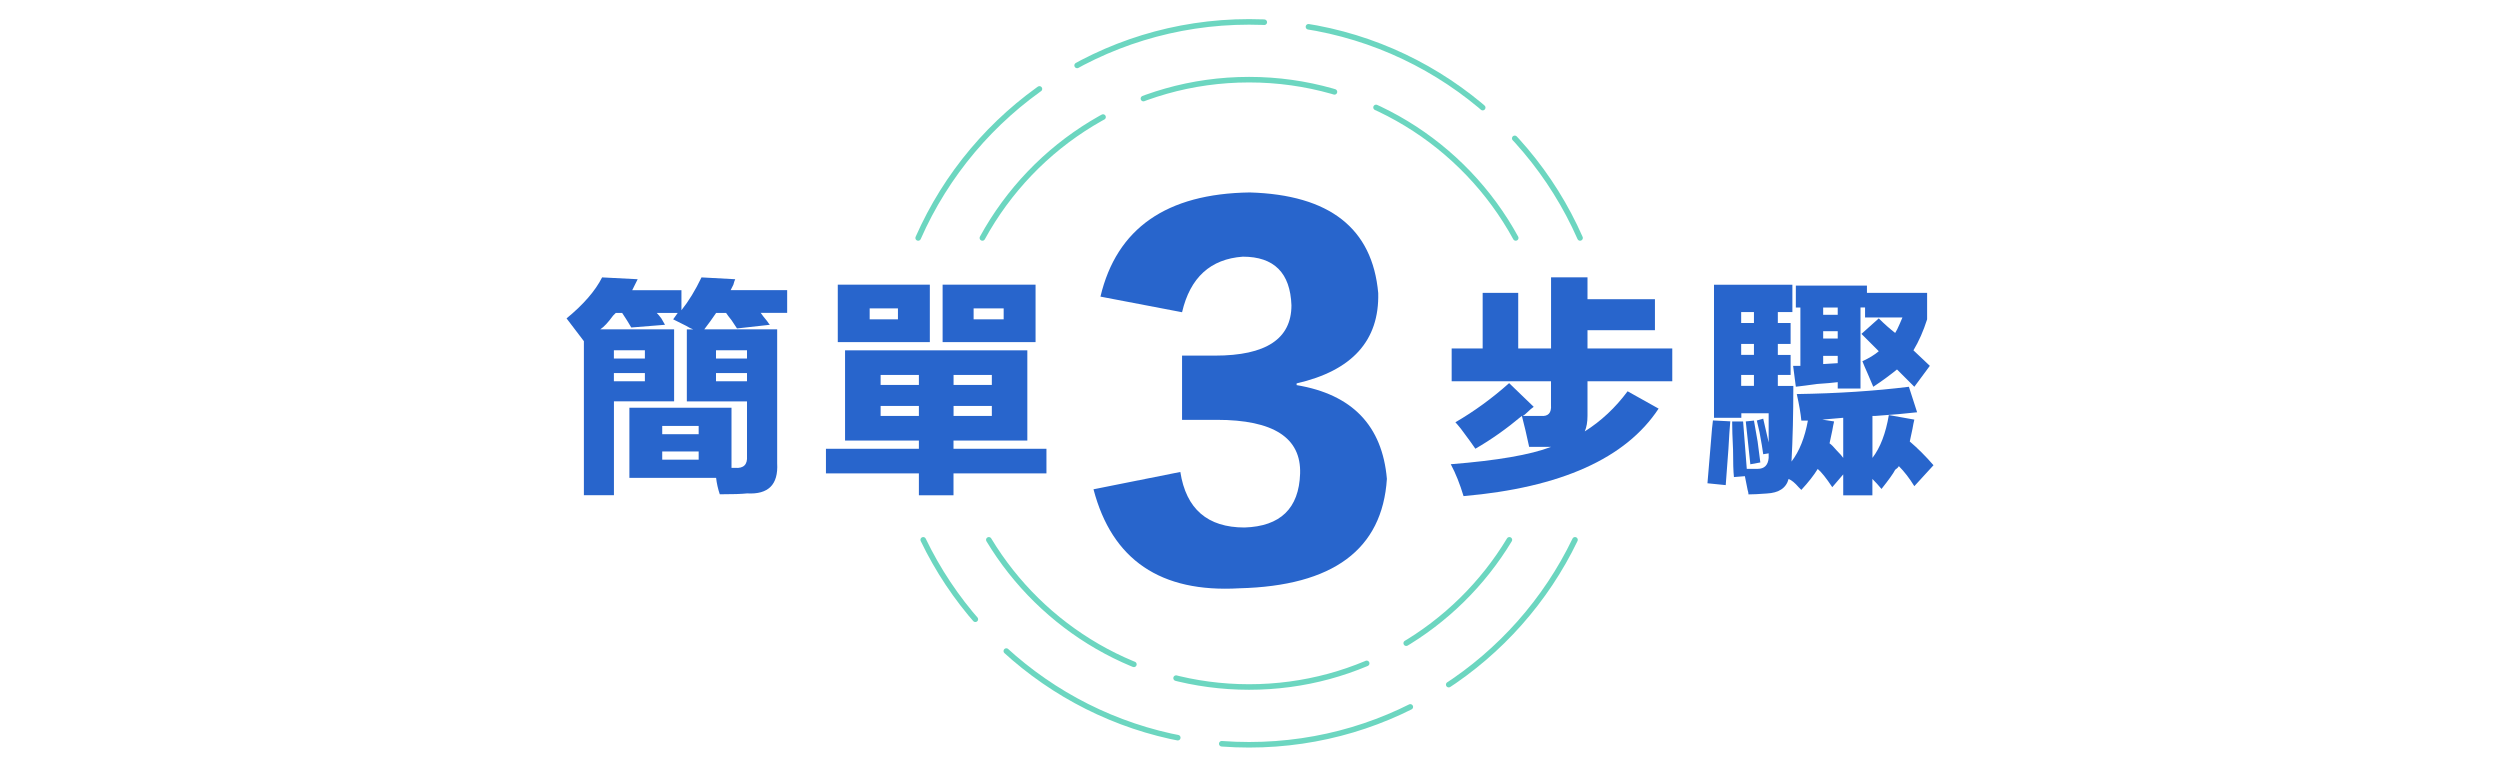
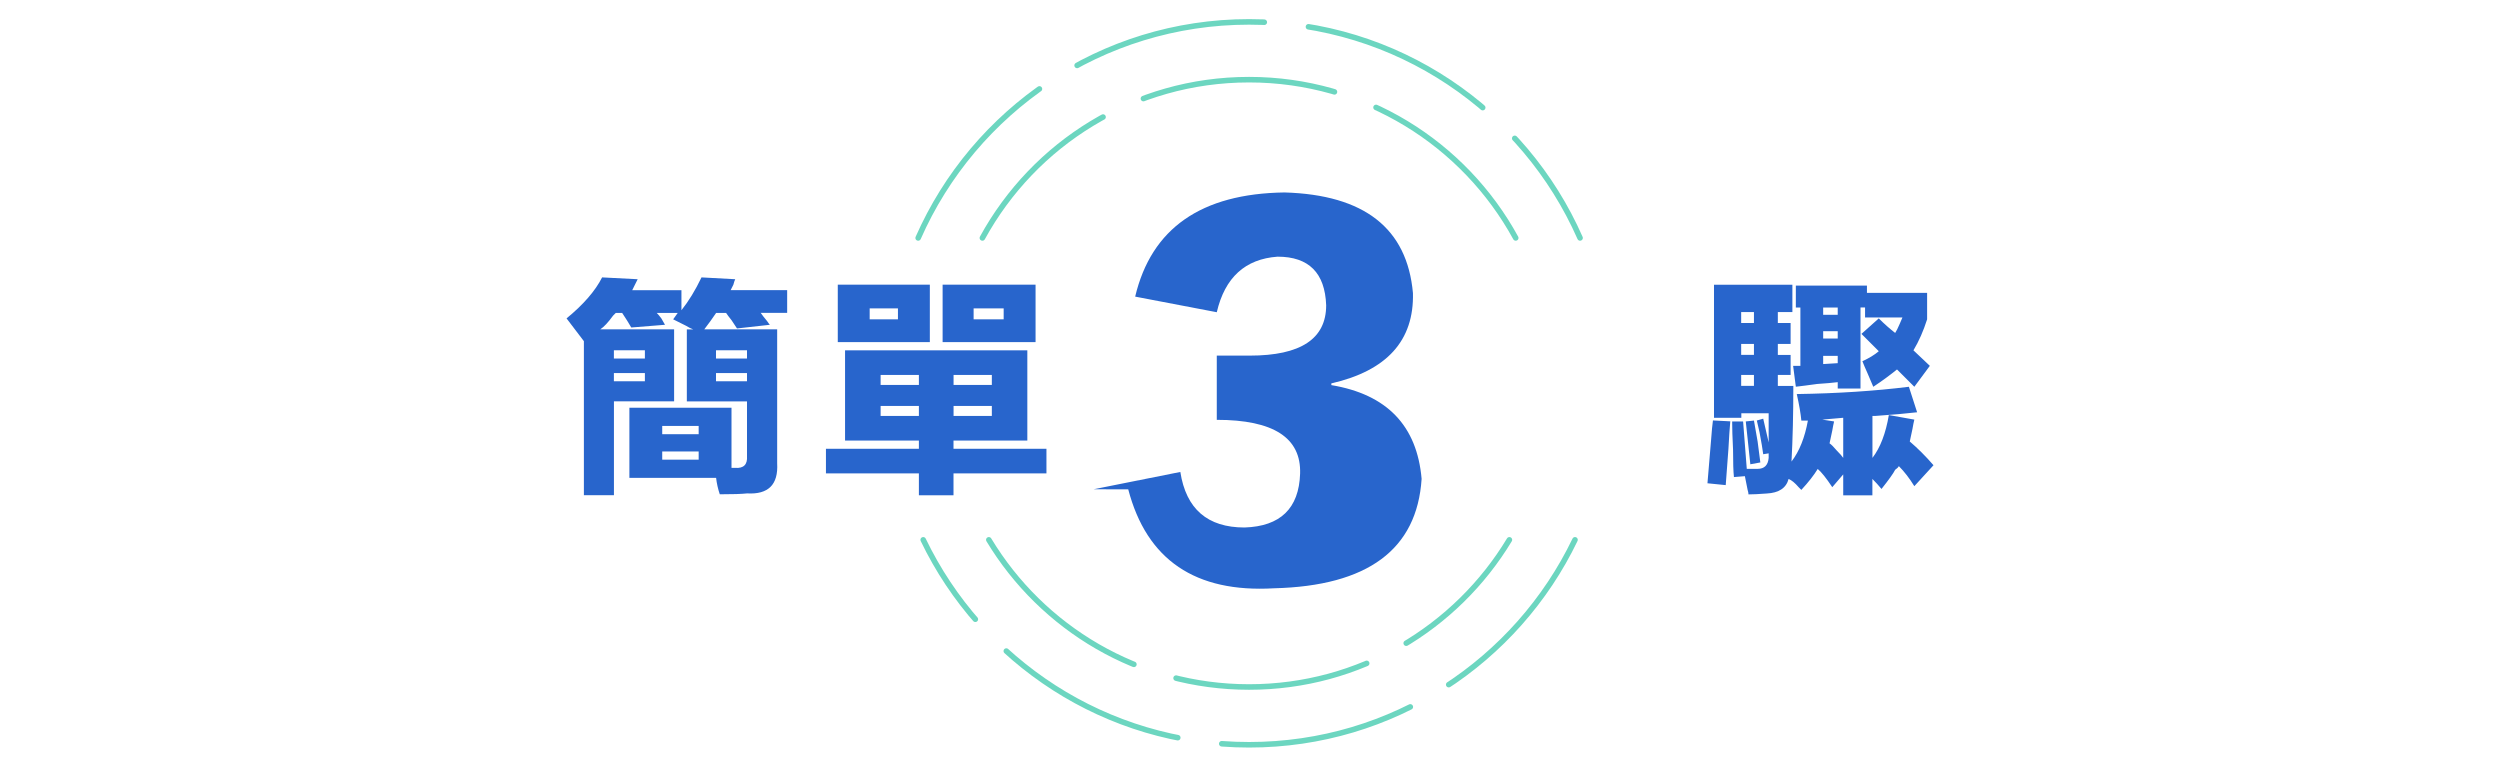
<svg xmlns="http://www.w3.org/2000/svg" id="_圖層_1" viewBox="0 0 450 138">
  <defs>
    <style>.cls-1{fill:#2865cc;}.cls-2{fill:none;stroke:#6cd6c0;stroke-dasharray:0 0 35 8;stroke-linecap:round;stroke-miterlimit:10;}</style>
  </defs>
  <path class="cls-2" d="m272.83,42.83c-9.28-16.98-27.29-28.49-48-28.49s-38.72,11.52-48,28.49" />
  <path class="cls-2" d="m177.99,97.17c9.57,15.87,26.96,26.49,46.85,26.49s37.28-10.62,46.85-26.49" />
  <path class="cls-2" d="m283.5,97.17c-10.5,21.83-32.82,36.89-58.66,36.89s-48.16-15.06-58.66-36.89" />
  <path class="cls-2" d="m165.27,42.83c10.07-22.9,32.95-38.89,59.57-38.89s49.49,15.99,59.57,38.89" />
  <path class="cls-1" d="m113.29,86.02v-12.63h18.38v10.83h.66c1.53.11,2.24-.6,2.13-2.13v-9.84h-10.83v-12.96h1.15c-.33-.11-.77-.33-1.31-.66-.44-.22-1.21-.6-2.3-1.15.33-.44.6-.82.82-1.15h-3.77c.22.22.49.55.82.98.33.55.55.93.66,1.15l-6.07.49c-.44-.76-.98-1.64-1.64-2.62h-1.15l-.49.49c-.88,1.21-1.64,2.03-2.3,2.46h13.29v12.96h-10.83v16.9h-5.41v-27.73c-.98-1.31-2.03-2.68-3.12-4.1,3.06-2.51,5.19-4.98,6.4-7.38l6.4.33-.98,1.97h8.86v3.61c1.31-1.64,2.51-3.61,3.61-5.91l6.07.33c-.11.22-.22.55-.33.98-.22.44-.38.77-.49.98h10.17v4.1h-4.76c.22.33.6.82,1.15,1.48.22.33.38.55.49.66l-5.91.66c-.22-.33-.55-.82-.98-1.48-.44-.55-.77-.98-.98-1.31h-1.8c-.66.98-1.37,1.97-2.13,2.95h13.12v24.12c.22,3.83-1.59,5.63-5.41,5.41-.98.11-2.62.16-4.92.16-.33-.98-.55-1.97-.66-2.95h-15.59Zm-2.79-22.97v1.48h5.58v-1.48h-5.58Zm0,5.58h5.58v-1.48h-5.58v1.48Zm8.7,8.04v1.48h6.56v-1.48h-6.56Zm0,6.07h6.56v-1.48h-6.56v1.48Zm9.68-19.69v1.48h5.58v-1.48h-5.58Zm0,4.1v1.48h5.58v-1.48h-5.58Z" />
  <path class="cls-1" d="m152.11,79.3v-16.24h32.81v16.24h-13.29v1.48h16.73v4.43h-16.73v3.94h-6.23v-3.94h-16.73v-4.43h16.73v-1.48h-13.29Zm-1.31-17.72v-10.34h16.57v10.34h-16.57Zm5.74-4.1h5.09v-1.97h-5.09v1.97Zm1.97,10.01v1.8h6.89v-1.8h-6.89Zm0,7.38h6.89v-1.8h-6.89v1.8Zm11.16-13.29v-10.34h16.73v10.34h-16.73Zm8.86,5.91h-6.89v1.8h6.89v-1.8Zm-6.89,7.38h6.89v-1.8h-6.89v1.8Zm3.61-17.39h5.41v-1.97h-5.41v1.97Z" />
-   <path class="cls-1" d="m196.84,88.07l15.62-3.12c1.04,6.67,4.89,10,11.56,10,6.46-.21,9.79-3.44,10-9.69.21-6.46-4.79-9.69-15-9.69h-6.25v-11.56h5.94c9.17,0,13.75-3.02,13.75-9.06-.21-5.83-3.12-8.75-8.75-8.75-5.83.42-9.48,3.75-10.94,10l-14.69-2.81c2.92-12.29,11.88-18.54,26.88-18.75,14.38.42,22.08,6.46,23.12,18.12.21,8.54-4.69,13.96-14.69,16.25v.31c10,1.67,15.42,7.29,16.25,16.88-.83,12.71-9.69,19.27-26.56,19.69-14.17.83-22.92-5.11-26.25-17.81Z" />
-   <path class="cls-1" d="m271.64,68.96l4.43,4.27c-.33.22-.71.55-1.15.98-.33.33-.6.55-.82.66h3.28c1.31.11,1.91-.55,1.8-1.97v-4.27h-17.88v-5.91h5.58v-10.01h6.4v10.01h5.91v-12.8h6.56v3.94h12.14v5.58h-12.14v3.28h15.26v5.91h-15.26v6.23c0,1.09-.16,2.03-.49,2.79,2.95-1.86,5.52-4.27,7.71-7.22l5.58,3.12c-5.91,8.97-17.61,14.22-35.11,15.75-.66-2.19-1.42-4.1-2.3-5.74,8.31-.66,14.33-1.69,18.05-3.12h-3.94c-.44-2.08-.88-3.94-1.31-5.58-2.74,2.3-5.52,4.27-8.37,5.91-.44-.66-1.31-1.86-2.62-3.61-.44-.55-.77-.93-.98-1.15,3.39-1.97,6.62-4.32,9.68-7.05Z" />
+   <path class="cls-1" d="m196.84,88.07l15.62-3.12c1.04,6.67,4.89,10,11.56,10,6.46-.21,9.79-3.44,10-9.69.21-6.46-4.79-9.69-15-9.69v-11.56h5.94c9.17,0,13.75-3.02,13.75-9.06-.21-5.83-3.12-8.75-8.75-8.75-5.83.42-9.48,3.75-10.94,10l-14.69-2.81c2.92-12.29,11.88-18.54,26.88-18.75,14.38.42,22.08,6.46,23.12,18.12.21,8.54-4.69,13.96-14.69,16.25v.31c10,1.67,15.42,7.29,16.25,16.88-.83,12.71-9.69,19.27-26.56,19.69-14.17.83-22.92-5.11-26.25-17.81Z" />
  <path class="cls-1" d="m307.34,87.01c.11-1.42.33-4.04.66-7.88.11-1.53.22-2.68.33-3.45l3.12.16c-.11,1.21-.22,2.85-.33,4.92-.22,3.06-.38,5.25-.49,6.56l-3.28-.33Zm16.9-11.32c-.11-1.2-.38-2.79-.82-4.76,7.33-.11,14.05-.55,20.18-1.31l1.48,4.59c-1.86.22-4.38.44-7.55.66h-.49v7.55c1.42-1.86,2.4-4.43,2.95-7.71l4.59.82c-.11.44-.22.98-.33,1.64-.22,1.09-.38,1.86-.49,2.3,1.42,1.21,2.84,2.62,4.27,4.27l-3.45,3.77c-.88-1.42-1.8-2.62-2.79-3.61-.11.22-.33.44-.66.66-.33.66-1.15,1.8-2.46,3.45-.55-.66-1.09-1.26-1.64-1.8v2.95h-5.25v-3.77l-1.97,2.3c-1.09-1.64-1.97-2.74-2.62-3.28-.66,1.09-1.64,2.35-2.95,3.77l-.49-.49c-.66-.77-1.26-1.26-1.8-1.48-.44,1.64-1.75,2.51-3.94,2.62-1.42.11-2.52.16-3.28.16,0-.22-.06-.49-.16-.82-.22-1.09-.38-1.92-.49-2.46l-1.97.16c-.11-.98-.16-2.62-.16-4.92-.11-2.19-.16-3.88-.16-5.09h1.97l.66,8.53h1.97c1.2,0,1.86-.66,1.97-1.97v-.82l-.98.16c-.11-.87-.33-2.19-.66-3.94-.22-.98-.38-1.69-.49-2.13l1.15-.33.98,4.27v-5.25h-4.92v.82h-4.92v-23.95h14.11v4.92h-2.62v1.97h2.3v3.77h-2.3v1.97h2.3v3.61h-2.3v1.97h2.79c0,5.03-.11,9.57-.33,13.62,1.42-1.86,2.4-4.32,2.95-7.38h-1.15Zm-10.83-19.52v1.97h2.3v-1.97h-2.3Zm0,5.74v1.97h2.3v-1.97h-2.3Zm0,5.58v1.97h2.3v-1.97h-2.3Zm.82,8.37l1.48-.16c.11.66.33,1.92.66,3.77.22,1.75.38,3.01.49,3.77l-1.8.33-.82-7.71Zm8.53-10.01h1.31v-10.5h-.82v-3.94h12.8v1.31h10.83v4.76c-.66,2.08-1.48,3.94-2.46,5.58l2.95,2.79-2.79,3.77-3.12-3.12c-1.21.98-2.62,2.03-4.27,3.12-.22-.55-.55-1.31-.98-2.3-.44-.98-.77-1.75-.98-2.3,1.2-.55,2.19-1.15,2.95-1.8l-3.12-3.12,3.12-2.79c.98.98,1.97,1.86,2.95,2.62.22-.33.49-.87.82-1.64.22-.55.38-.93.49-1.15h-6.73v-1.8h-.82v14.6h-4.1v-1.15c-.88.11-2.13.22-3.77.33-1.53.22-2.79.38-3.77.49l-.49-3.77Zm9.02,9.35l-3.77.33,2.13.33c-.11.44-.22.98-.33,1.64-.22,1.09-.38,1.86-.49,2.3.33.22.76.66,1.31,1.31.55.55.93.98,1.15,1.31v-7.22Zm-3.61-19.85v1.31h2.62v-1.31h-2.62Zm0,4.27v1.31h2.62v-1.31h-2.62Zm0,5.91l2.62-.16v-1.31h-2.62v1.48Z" />
</svg>